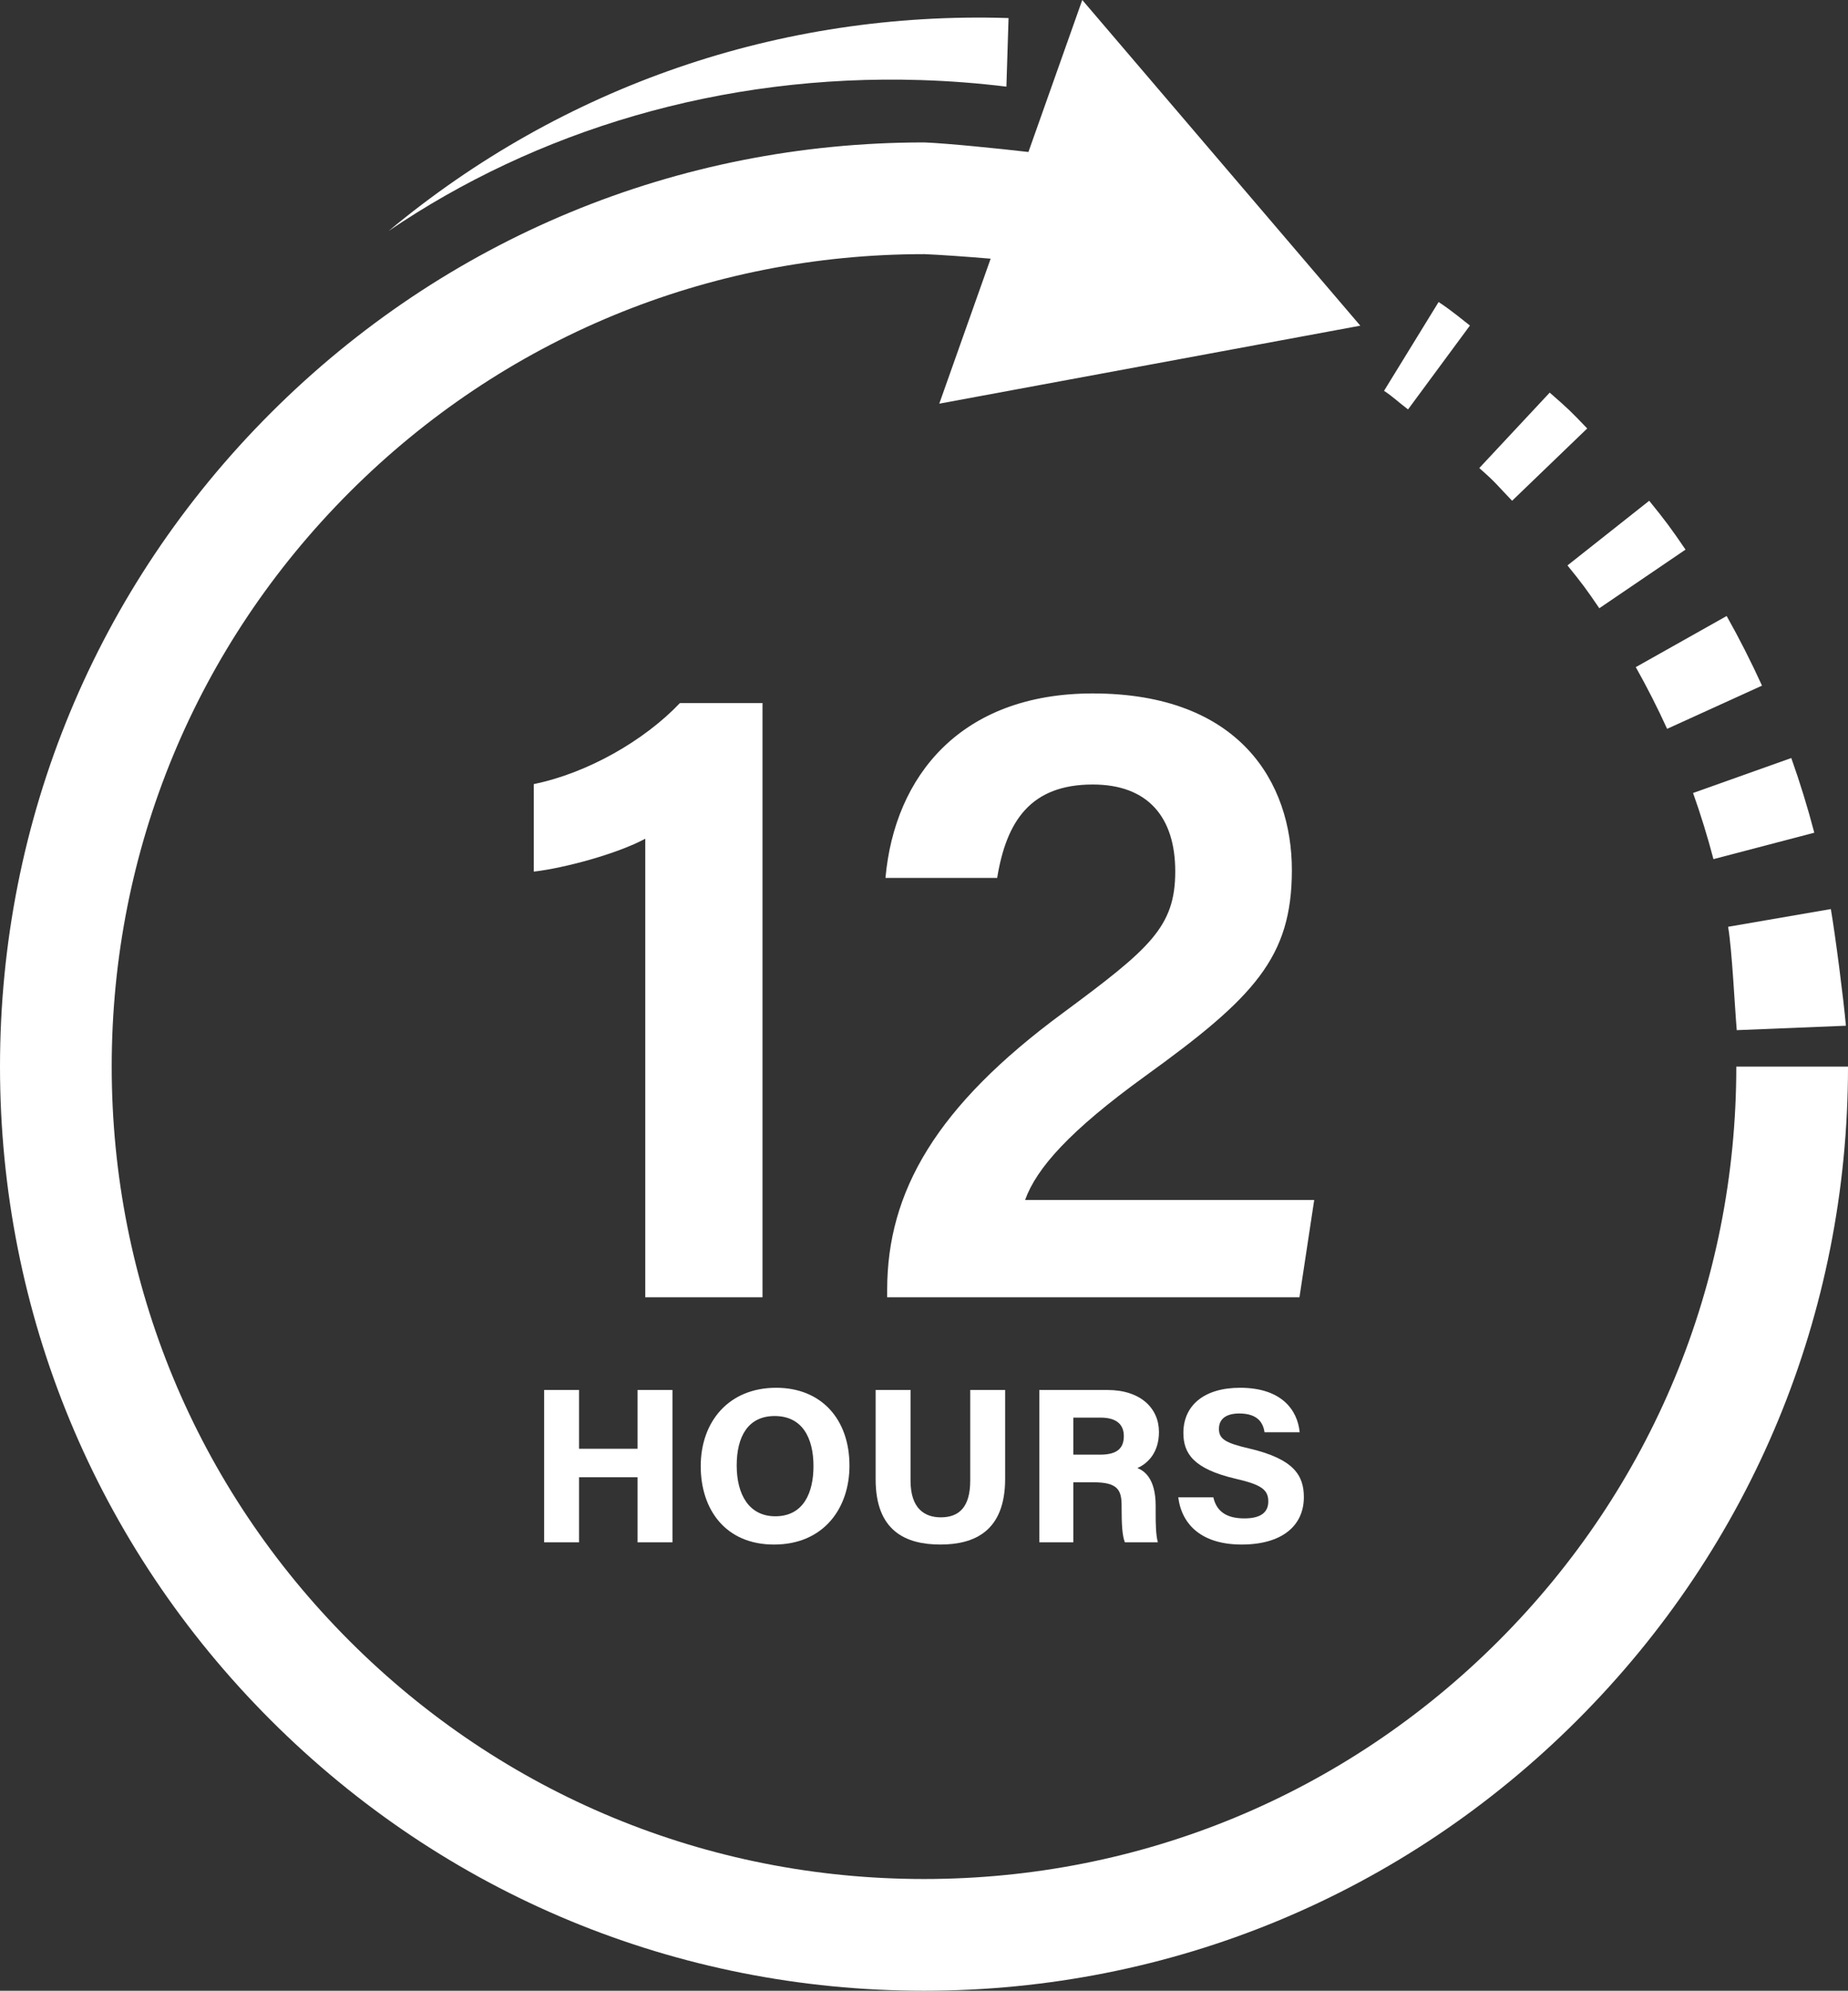
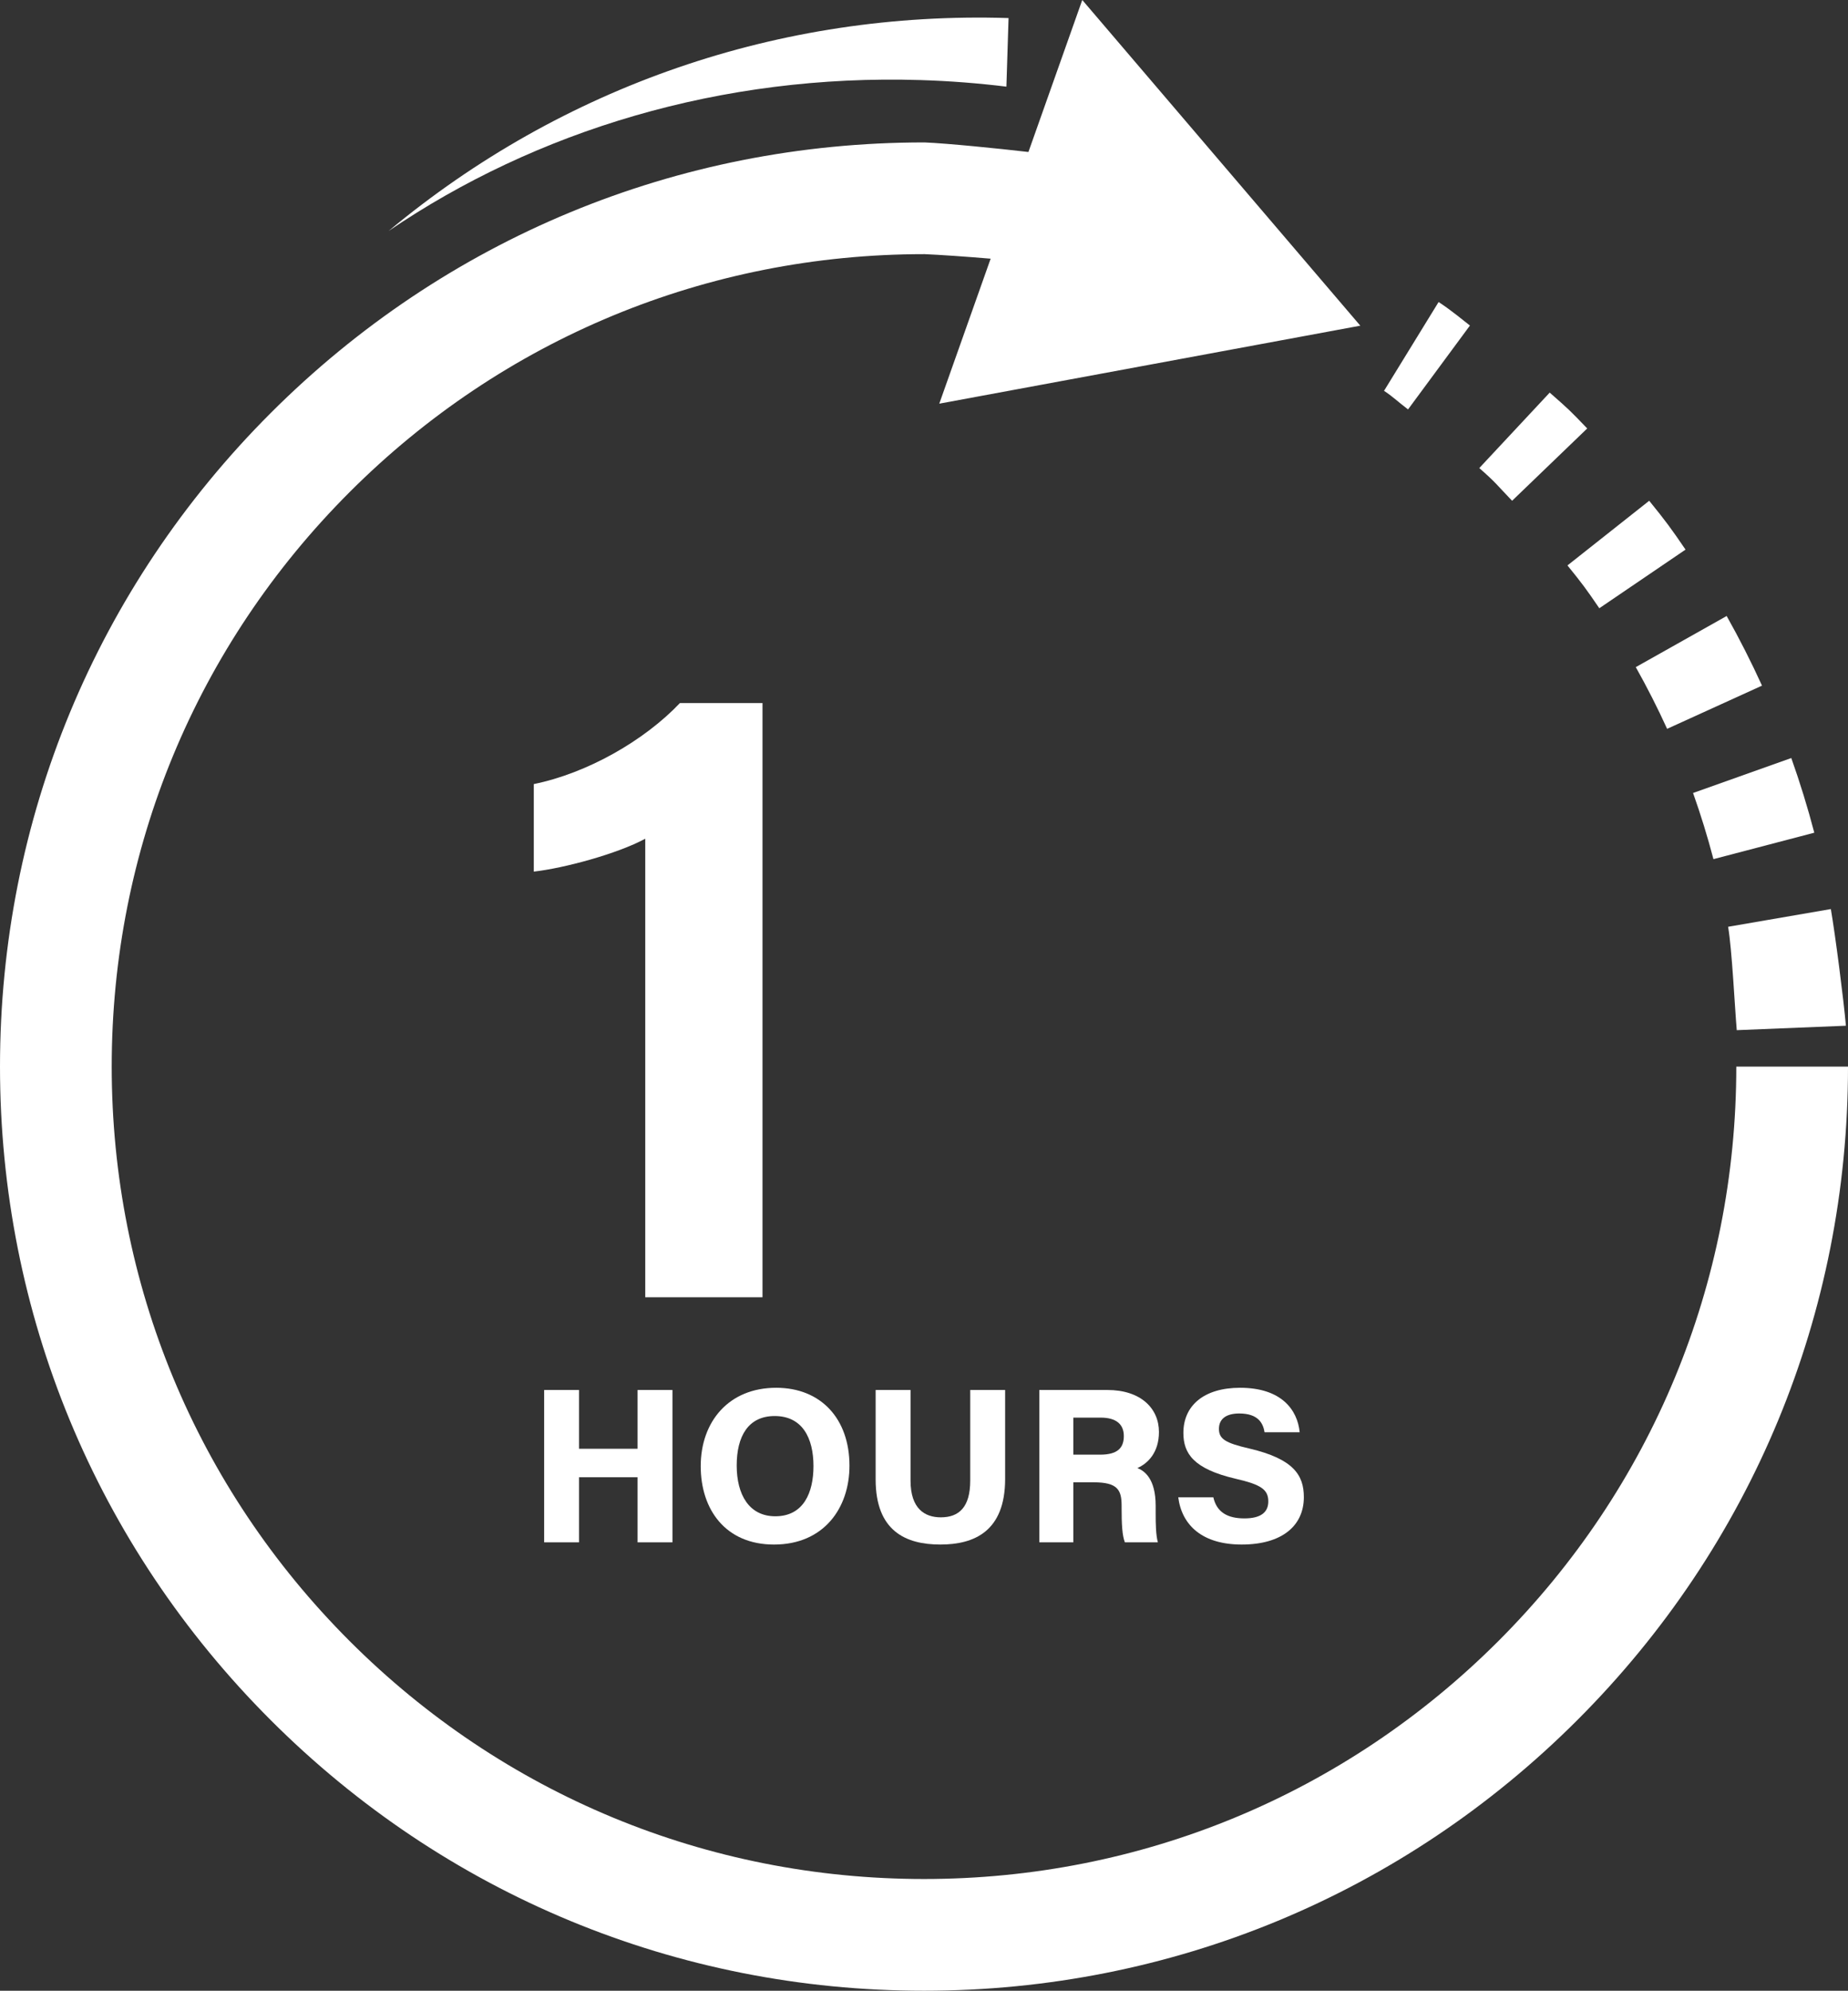
<svg xmlns="http://www.w3.org/2000/svg" fill="#ffffff" height="559.1" preserveAspectRatio="xMidYMid meet" version="1" viewBox="0.0 -0.0 519.1 559.1" width="519.1" zoomAndPan="magnify">
  <rect x="0.0" y="-0.0" width="519.1" height="559.1" fill="#333333" stroke="none" />
  <g id="change1_1">
    <path d="M 152.852 390.379 L 162.652 390.379 L 162.652 406.887 L 179.09 406.887 L 179.09 390.379 L 188.891 390.379 L 188.891 433.168 L 179.09 433.168 L 179.09 414.887 L 162.652 414.887 L 162.652 433.168 L 152.852 433.168 L 152.852 390.379" fill="inherit" />
    <path d="M 206.938 411.586 C 206.938 419.805 210.441 425.848 217.781 425.848 C 225.75 425.848 228.504 419.156 228.504 411.762 C 228.504 403.84 225.367 397.695 217.605 397.695 C 210.18 397.695 206.938 403.379 206.938 411.586 Z M 238.613 411.641 C 238.613 423.57 231.379 433.789 217.414 433.789 C 203.859 433.789 196.832 424.027 196.832 411.773 C 196.832 399.289 204.684 389.758 218.031 389.758 C 230.621 389.758 238.613 398.484 238.613 411.641" fill="inherit" />
    <path d="M 255.77 390.379 L 255.77 415.836 C 255.77 423.758 259.789 426.145 264.273 426.145 C 269.398 426.145 272.535 423.277 272.535 415.836 L 272.535 390.379 L 282.34 390.379 L 282.34 415.352 C 282.34 430.094 273.641 433.785 264.148 433.785 C 254.379 433.785 245.965 429.957 245.965 415.492 L 245.965 390.379 L 255.77 390.379" fill="inherit" />
    <path d="M 301.504 408.543 L 309.023 408.543 C 313.863 408.543 315.68 406.699 315.68 403.309 C 315.68 399.992 313.512 398.141 309.184 398.141 L 301.504 398.141 Z M 301.504 416.305 L 301.504 433.168 L 291.941 433.168 L 291.941 390.379 L 311.062 390.379 C 320.473 390.379 325.547 395.574 325.547 402.172 C 325.547 407.941 322.434 411.012 319.492 412.305 C 321.402 413.062 324.625 415.207 324.625 422.902 L 324.625 425.059 C 324.625 427.926 324.676 431.133 325.242 433.168 L 315.98 433.168 C 315.23 431.305 315.059 428.121 315.059 423.496 L 315.059 422.914 C 315.059 418.453 313.961 416.305 307.184 416.305 L 301.504 416.305" fill="inherit" />
    <path d="M 340.828 420.527 C 341.773 424.699 344.793 426.445 349.555 426.445 C 354.23 426.445 356.262 424.676 356.262 421.684 C 356.262 418.324 354.203 416.949 347.078 415.305 C 335.195 412.527 332.41 408.172 332.41 402.43 C 332.41 394.805 338.129 389.758 348.344 389.758 C 359.887 389.758 364.461 395.898 365.078 402.254 L 355.215 402.254 C 354.816 399.801 353.504 396.98 348.098 396.98 C 344.566 396.98 342.398 398.41 342.398 401.289 C 342.398 404.105 344.125 405.254 350.949 406.824 C 363.434 409.754 366.25 414.363 366.25 420.48 C 366.25 428.434 360.215 433.785 348.773 433.785 C 337.898 433.785 332.012 428.52 330.965 420.527 L 340.828 420.527" fill="inherit" />
    <path d="M 181.25 364.344 L 181.25 235.559 C 173.391 239.797 158.508 243.82 149.941 244.793 L 149.941 220.211 C 164.93 217.16 180.945 208.035 190.988 197.457 L 214.184 197.457 L 214.184 364.344 L 181.25 364.344" fill="inherit" />
-     <path d="M 249.203 364.344 L 249.203 362.281 C 249.203 334.621 263.008 310.668 298.59 284.477 C 322.969 266.426 330.125 260.34 330.125 244.738 C 330.125 229.684 322.609 220.332 306.957 220.332 C 289.586 220.332 282.727 230.469 280.102 246.562 L 248.727 246.562 C 251.27 217.973 269.855 194.754 306.957 194.754 C 348.27 194.754 362.883 219.84 362.883 244.352 C 362.883 268.863 352.371 280.082 321.68 302.223 C 300.484 317.559 291.145 328.094 287.945 337.02 L 369.16 337.02 L 365.016 364.344 L 249.203 364.344" fill="inherit" />
    <path d="M 468.289 204.695 L 494.945 192.562 C 491.93 185.941 488.59 179.363 485.016 173.004 L 459.488 187.363 C 462.656 192.996 465.617 198.828 468.289 204.695" fill="inherit" />
    <path d="M 481.305 241.289 L 509.633 233.867 C 507.785 226.816 505.609 219.758 503.172 212.895 L 475.578 222.711 C 477.738 228.789 479.664 235.039 481.305 241.289" fill="inherit" />
    <path d="M 487.852 289.324 L 518.512 288.078 C 517.887 280.809 515.52 262.473 514.281 255.312 L 485.422 260.289 C 486.52 266.641 487.293 282.875 487.852 289.324" fill="inherit" />
    <path d="M 449.242 170.828 L 473.461 154.359 C 469.371 148.348 467.852 146.301 463.258 140.641 L 440.297 158.801 C 444.375 163.824 445.617 165.492 449.242 170.828" fill="inherit" />
    <path d="M 412.902 91.426 C 411.23 90.16 408.055 87.422 404.102 84.82 L 388.77 109.77 C 390.953 111.156 392.781 112.914 395.516 114.988 L 412.902 91.426" fill="inherit" />
    <path d="M 424.746 140.641 L 445.848 120.332 C 440.797 115.082 440.777 115.066 435.309 110.266 L 415.527 131.457 C 420.383 135.719 420.262 135.98 424.746 140.641" fill="inherit" />
    <path d="M 487.723 299.551 C 487.723 360.496 463.988 417.797 420.895 460.891 C 377.797 503.988 320.496 527.723 259.551 527.723 C 198.605 527.723 141.305 503.988 98.207 460.891 C 55.113 417.797 31.379 360.496 31.379 299.551 C 31.379 238.602 55.113 181.305 98.207 138.207 C 141.305 95.109 198.605 71.379 259.551 71.379 C 259.602 71.379 259.648 71.379 259.699 71.379 C 263.793 71.543 271.52 72.078 278.27 72.652 L 263.84 113.371 L 322.977 102.422 L 382.109 91.469 L 343.059 45.734 L 304.008 -0.004 L 288.883 42.688 C 280.578 41.727 266.105 40.258 259.699 40 C 259.648 40 259.602 40 259.551 40 C 190.223 40 125.043 66.996 76.02 116.02 C 26.996 165.043 0 230.223 0 299.551 C 0 368.879 26.996 434.059 76.02 483.078 C 125.043 532.102 190.223 559.102 259.551 559.102 C 328.879 559.102 394.059 532.102 443.082 483.078 C 492.105 434.059 519.102 368.879 519.102 299.551 L 487.723 299.551" fill="inherit" />
    <path d="M 258.637 22.488 C 266.773 22.742 274.797 23.367 282.695 24.336 L 283.301 5.078 C 283.25 5.078 283.199 5.074 283.152 5.07 C 219.137 3.07 157.953 24.223 109.16 64.875 C 150.523 36.742 202.562 20.734 258.637 22.488" fill="inherit" />
  </g>
</svg>